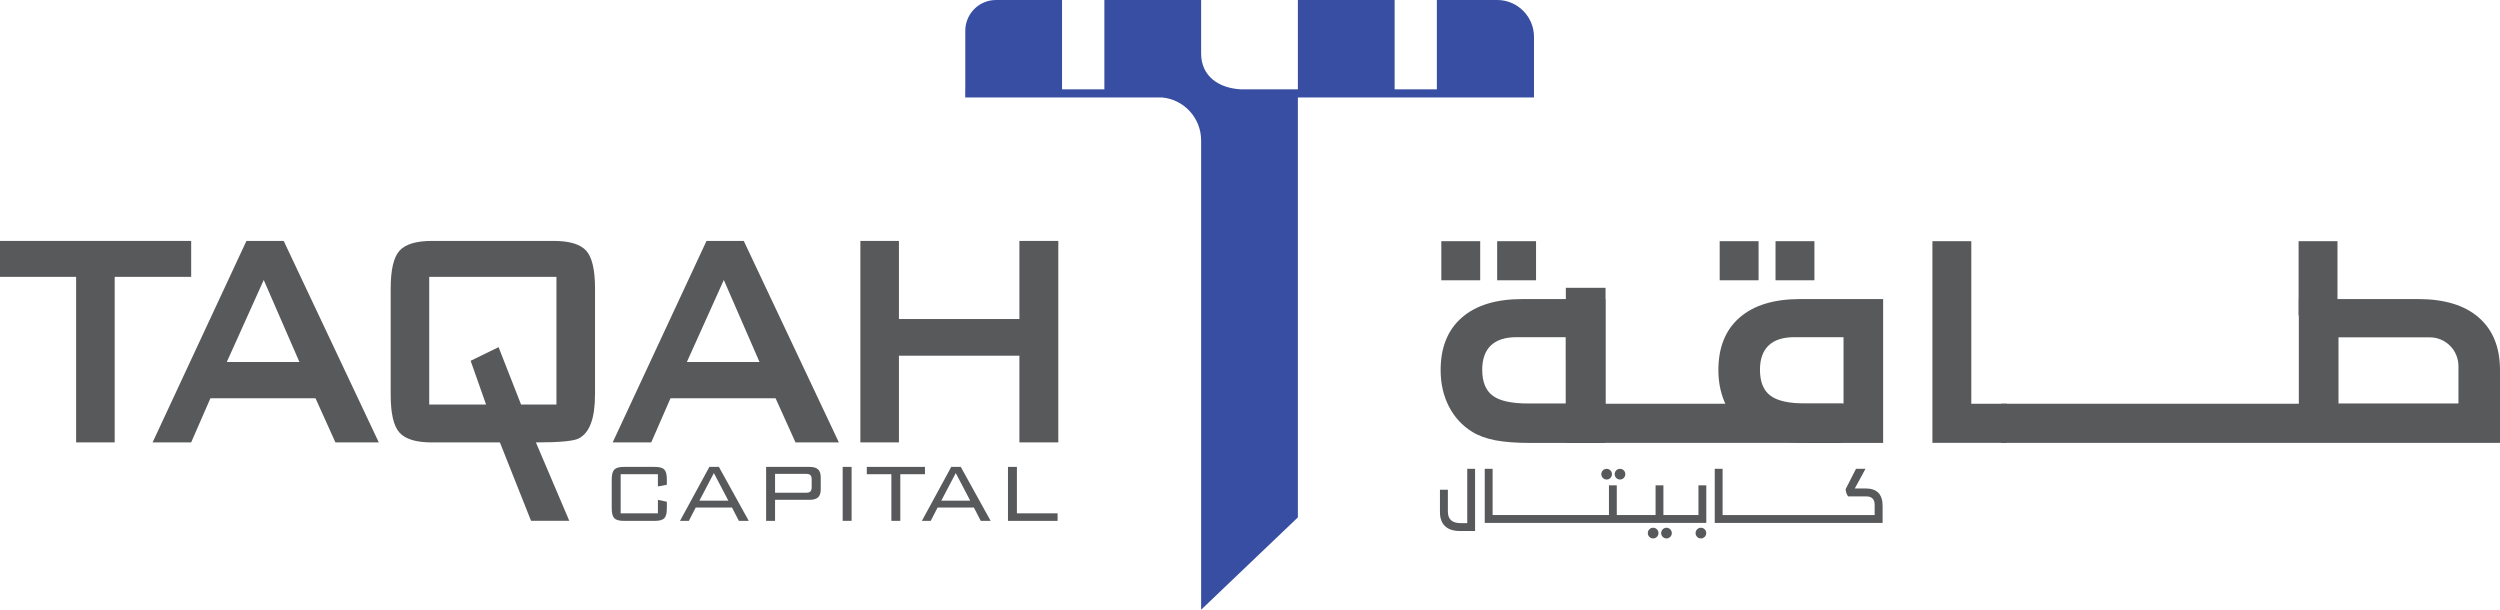
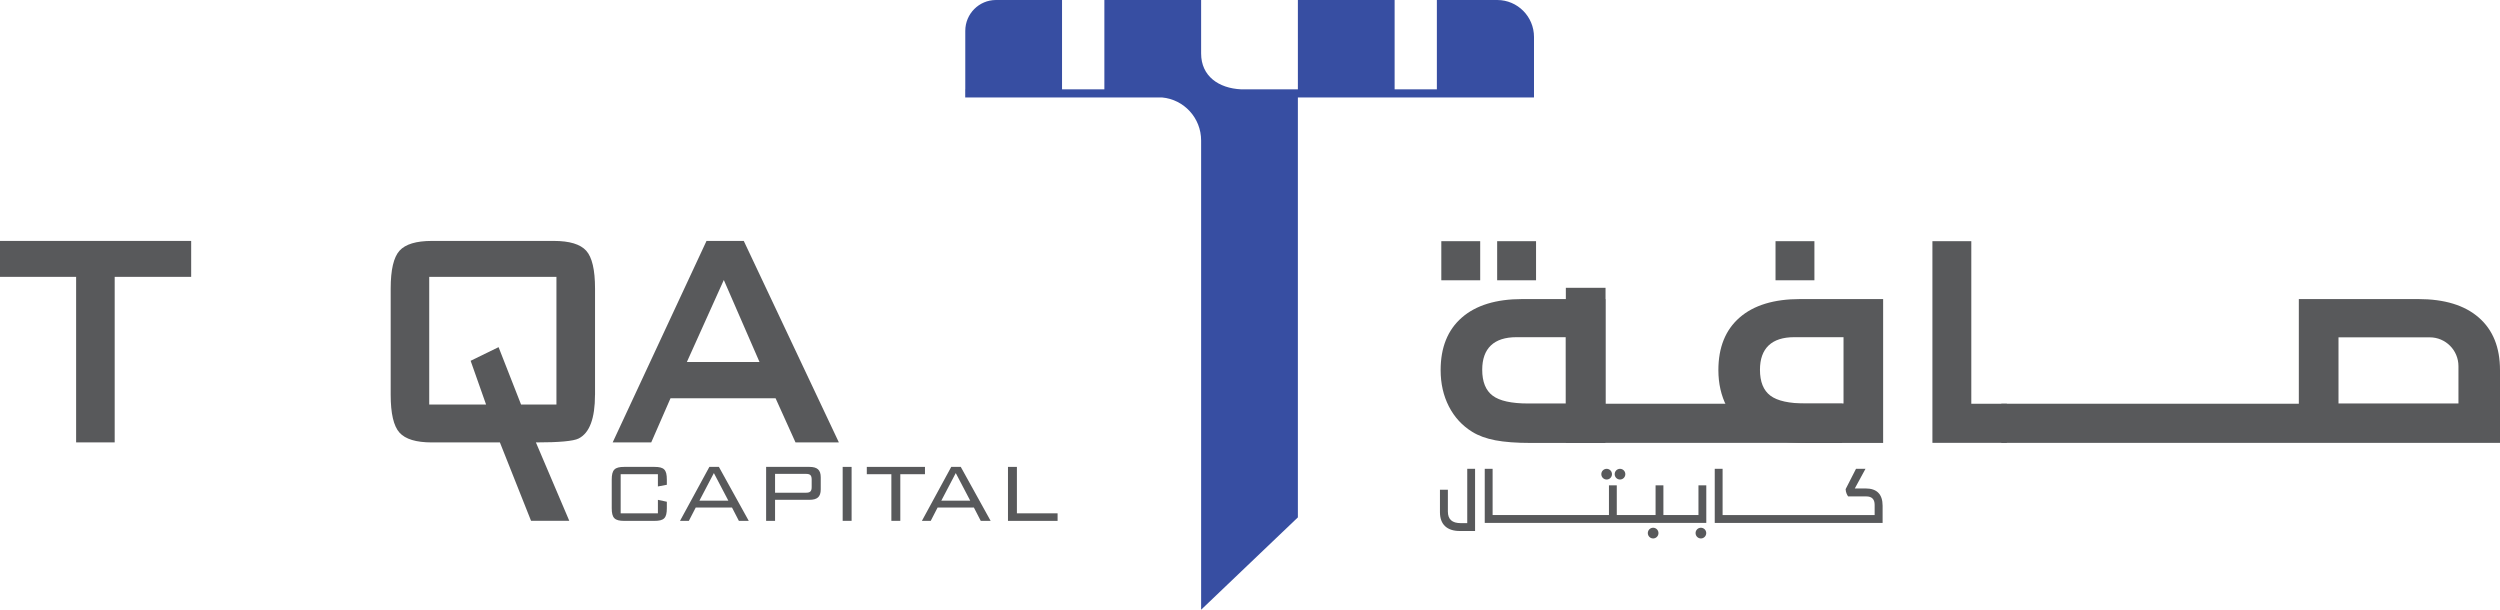
<svg xmlns="http://www.w3.org/2000/svg" width="205" height="50" viewBox="0 0 205 50" fill="none">
  <g clip-path="url(#clip0_51_2)">
    <path d="M15.676 22.702H9.404V36.276H6.242V22.702H0V19.756H15.676V22.702Z" fill="#58595B" />
-     <path d="M31.061 36.276H27.504L25.871 32.657H17.255L15.676 36.276H12.513L20.207 19.756H23.263L31.061 36.276ZM24.552 29.682L21.627 22.959L18.598 29.682H24.552Z" fill="#58595B" />
    <path d="M48.79 32.371C48.79 34.313 48.343 35.507 47.448 35.957C47.027 36.172 45.857 36.279 43.944 36.279L46.68 42.704H43.545L40.992 36.279H35.409C34.127 36.279 33.243 36.011 32.761 35.478C32.278 34.945 32.036 33.908 32.036 32.371V23.663C32.036 22.126 32.278 21.092 32.761 20.557C33.243 20.024 34.127 19.756 35.409 19.756H45.42C46.702 19.756 47.584 20.024 48.068 20.557C48.551 21.09 48.793 22.126 48.793 23.663V32.371H48.79ZM45.628 33.172V22.702H35.196V33.172H39.858L38.592 29.585L40.883 28.466L42.727 33.172H45.625H45.628Z" fill="#58595B" />
    <path d="M68.787 36.276H65.231L63.597 32.657H54.982L53.402 36.276H50.24L57.934 19.756H60.989L68.787 36.276ZM62.279 29.682L59.353 22.959L56.324 29.682H62.279Z" fill="#58595B" />
-     <path d="M86.781 36.276H83.591V29.168H73.713V36.276H70.551V19.756H73.713V26.16H83.591V19.756H86.781V36.276Z" fill="#58595B" />
    <path d="M50.895 38.885V42.093H53.948V40.987L54.681 41.143V41.665C54.681 42.487 54.452 42.712 53.658 42.712H51.193C50.4 42.712 50.162 42.482 50.162 41.665V39.332C50.162 38.518 50.402 38.285 51.193 38.285H53.658C54.452 38.285 54.681 38.507 54.681 39.332V39.752L53.948 39.889V38.885H50.895Z" fill="#58595B" />
    <path d="M58.163 38.285H58.949L61.397 42.709H60.587L60.025 41.619H57.049L56.487 42.709H55.762L58.168 38.285H58.163ZM59.724 41.054L58.538 38.791L57.353 41.054H59.724Z" fill="#58595B" />
    <path d="M62.822 38.285H66.371C67.01 38.285 67.301 38.526 67.301 39.142V40.127C67.301 40.746 67.01 40.985 66.371 40.985H63.555V42.709H62.822V38.285ZM63.555 38.861V40.403H66.08C66.405 40.403 66.557 40.318 66.557 39.94V39.321C66.557 38.952 66.413 38.858 66.08 38.858H63.555V38.861Z" fill="#58595B" />
    <path d="M69.099 38.285H69.831V42.709H69.099V38.285Z" fill="#58595B" />
    <path d="M73.825 42.709H73.092V38.885H71.078V38.285H75.847V38.885H73.825V42.709Z" fill="#58595B" />
    <path d="M77.997 38.285H78.783L81.231 42.709H80.421L79.859 41.619H76.883L76.321 42.709H75.597L78.002 38.285H77.997ZM79.558 41.054L78.373 38.791L77.187 41.054H79.558Z" fill="#58595B" />
-     <path d="M82.654 38.285H83.386V42.093H86.722V42.712H82.654V38.288V38.285Z" fill="#58595B" />
+     <path d="M82.654 38.285H83.386V42.093H86.722V42.712H82.654V38.288V38.285" fill="#58595B" />
    <path d="M128.399 23.599H131.655V33.108H151.052V36.313H128.407L128.399 23.602V23.599Z" fill="#58595B" />
    <path d="M158.458 19.777H161.647V33.108H164.562V36.313H158.458V19.777Z" fill="#58595B" />
-     <path d="M191.674 19.777H188.485V25.868H191.674V19.777Z" fill="#58595B" />
    <path d="M148.782 19.777H145.593V22.983H148.782V19.777Z" fill="#58595B" />
-     <path d="M144.203 19.777H141.014V22.983H144.203V19.777Z" fill="#58595B" />
    <path d="M125.956 19.777H122.767V22.983H125.956V19.777Z" fill="#58595B" />
    <path d="M121.376 19.777H118.188V22.983H121.376V19.777Z" fill="#58595B" />
    <path d="M139.474 44.153C139.715 44.153 139.911 43.956 139.911 43.714C139.911 43.471 139.715 43.275 139.474 43.275C139.232 43.275 139.037 43.471 139.037 43.714C139.037 43.956 139.232 44.153 139.474 44.153Z" fill="#58595B" />
-     <path d="M136.652 44.153C136.894 44.153 137.089 43.956 137.089 43.714C137.089 43.471 136.894 43.275 136.652 43.275C136.411 43.275 136.216 43.471 136.216 43.714C136.216 43.956 136.411 44.153 136.652 44.153Z" fill="#58595B" />
    <path d="M135.558 44.153C135.799 44.153 135.994 43.956 135.994 43.714C135.994 43.471 135.799 43.275 135.558 43.275C135.316 43.275 135.121 43.471 135.121 43.714C135.121 43.956 135.316 44.153 135.558 44.153Z" fill="#58595B" />
    <path d="M120.314 38.443V42.897H119.783C119.072 42.897 118.726 42.586 118.726 41.946V40.16H118.076V42.008C118.076 42.999 118.654 43.542 119.703 43.542H120.956V38.44H120.311L120.314 38.443Z" fill="#58595B" />
    <path d="M139.274 39.798V42.233H138.965H138.733H137.348H137.113H136.399V39.798H135.757V42.233H135.142H134.91H133.522H133.29H132.576V39.798H131.934V42.233H131.319H131.087H130.448H130.216H129.574H129.342H127.453H127.222H126.582H126.35H123.319H123.087H122.394V38.443H121.749V42.878H123.087H123.319H126.35H126.582H127.222H127.453H129.342H129.574H130.216H130.448H131.087H131.319H133.29H133.522H134.91H135.142H137.113H137.348H138.733H138.965H139.916V39.798H139.274Z" fill="#58595B" />
    <path d="M152.986 40.053H152.094L152.97 38.443H152.192L151.342 40.109V40.125C151.356 40.393 151.465 40.586 151.529 40.679L151.547 40.706H153.039C153.492 40.706 153.721 40.939 153.721 41.397V42.233H141.253V38.443H140.609V42.881H154.374V41.472C154.374 40.532 153.905 40.053 152.983 40.053H152.986Z" fill="#58595B" />
    <path d="M132.84 39.321C133.081 39.321 133.277 39.125 133.277 38.882C133.277 38.639 133.081 38.443 132.84 38.443C132.599 38.443 132.403 38.639 132.403 38.882C132.403 39.125 132.599 39.321 132.84 39.321Z" fill="#58595B" />
    <path d="M131.745 39.321C131.986 39.321 132.182 39.125 132.182 38.882C132.182 38.639 131.986 38.443 131.745 38.443C131.504 38.443 131.308 38.639 131.308 38.882C131.308 39.125 131.504 39.321 131.745 39.321Z" fill="#58595B" />
    <path d="M148.313 36.322C147.128 36.322 146.158 36.249 145.399 36.105C144.639 35.96 144.005 35.727 143.494 35.408C142.673 34.902 142.037 34.208 141.584 33.327C141.134 32.446 140.907 31.455 140.907 30.351C140.907 28.49 141.485 27.054 142.644 26.042C143.803 25.029 145.46 24.523 147.613 24.523H154.417V36.322H148.313ZM151.172 27.649H147.13C146.203 27.649 145.503 27.874 145.028 28.326C144.554 28.779 144.317 29.443 144.317 30.322C144.317 31.308 144.602 32.015 145.172 32.443C145.742 32.872 146.712 33.086 148.081 33.086H151.169V27.652L151.172 27.649Z" fill="#58595B" />
    <path d="M125.538 36.322C124.352 36.322 123.383 36.249 122.623 36.105C121.864 35.96 121.23 35.727 120.718 35.408C119.898 34.902 119.261 34.208 118.808 33.327C118.358 32.446 118.132 31.455 118.132 30.351C118.132 28.49 118.71 27.054 119.869 26.042C121.027 25.029 122.685 24.523 124.837 24.523H131.641V36.322H125.538ZM128.396 27.649H124.355C123.428 27.649 122.727 27.874 122.253 28.326C121.779 28.779 121.542 29.443 121.542 30.322C121.542 31.308 121.827 32.015 122.397 32.443C122.967 32.872 123.937 33.086 125.306 33.086H128.394V27.652L128.396 27.649Z" fill="#58595B" />
    <path d="M203.263 26.042C202.104 25.029 200.447 24.523 198.294 24.523H188.504V33.108H164.106V36.313H205V30.351C205 28.49 204.422 27.054 203.263 26.042ZM201.59 33.086H191.757V27.662H199.243C200.54 27.662 201.593 28.72 201.593 30.025V33.086H201.59Z" fill="#58595B" />
    <path d="M125.788 3.032C125.788 1.358 124.438 0 122.772 0H117.823V7.325H114.359V0H106.426V7.325H101.769C99.936 7.237 98.492 6.251 98.492 4.382V0H90.558V7.325H87.087V0H81.671C80.28 0 79.153 1.133 79.153 2.531V7.325H79.148V7.992H95.295C97.088 8.158 98.492 9.674 98.492 11.52V49.997L106.426 42.425V7.992H125.783V7.976H125.788V3.032Z" fill="#374EA2" />
  </g>
  <defs>
    <clipPath id="clip0_51_2">
      <rect width="205" height="50" fill="white" />
    </clipPath>
  </defs>
</svg>